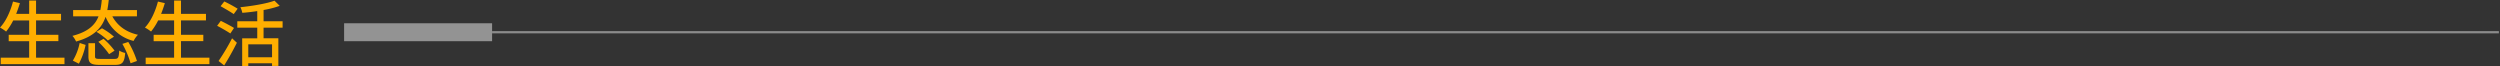
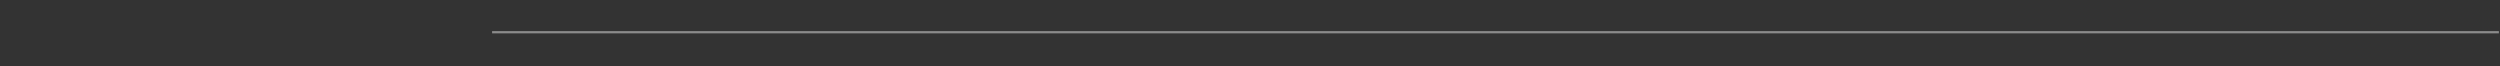
<svg xmlns="http://www.w3.org/2000/svg" id="生态生活文字线条-内页" width="1114.969" height="29.563" viewBox="0 0 1114.969 29.563">
  <rect x="0" y="0" width="1114.969" height="29.563" fill="#333333" stroke="none" />
  <defs>
    <style>
      .cls-1 {
        fill: #fff;
        fill-opacity: 0.47;
      }

      .cls-2 {
        fill: #ffae00;
      }

      .cls-2, .cls-3 {
        fill-rule: evenodd;
      }

      .cls-3 {
        fill: none;
        stroke: #fff;
        stroke-width: 1px;
        opacity: 0.43;
      }
    </style>
  </defs>
-   <rect id="矩形_5" data-name="矩形 5" class="cls-1" x="153.469" y="10.375" width="66" height="8" />
-   <path id="生态生活_拷贝" data-name="生态生活   拷贝" class="cls-2" d="M137.611,574.35v-7.365h9.957v-2.849h-9.957v-6.4h11.142v-2.914H137.611v-5.955h-3.074v5.955h-5.8c0.609-1.537,1.185-3.17,1.665-4.8l-3.074-.7c-1.184,4.483-3.2,8.869-5.795,11.591a19.141,19.141,0,0,1,2.722,1.793,27.66,27.66,0,0,0,3.169-4.963h7.109v6.4h-9.126v2.849h9.126v7.365h-12.68v2.882H150.29V574.35H137.611Zm19.1,2.689a31.819,31.819,0,0,0,3.009-8.389l-2.657-.864a25.085,25.085,0,0,1-3.042,7.877Zm9.477-2.145c-1.953,0-2.273-.192-2.273-1.12v-5.892h-2.946v5.892c0,2.945,1.025,3.778,5.027,3.778h6.852c3.266,0,4.163-1.057,4.515-5.315a7.987,7.987,0,0,1-2.658-1.057c-0.192,3.2-.448,3.714-2.081,3.714h-6.436Zm-1.665-12.071a26.725,26.725,0,0,1,5.123,3.874l2.722-1.7a28.584,28.584,0,0,0-5.347-3.746Zm0.865,4.451a34.045,34.045,0,0,1,4.8,5.507l2.433-1.569a32.215,32.215,0,0,0-4.931-5.283ZM176.11,568.2a39.635,39.635,0,0,1,3.65,8.645l2.85-1.024a40.542,40.542,0,0,0-3.874-8.485Zm6.5-12.295v-2.786H169.386c0.288-1.441.48-2.946,0.641-4.483h-3.106a39.549,39.549,0,0,1-.641,4.483H154.145v2.786H165.48c-1.473,3.778-4.579,6.916-11.655,8.709a9.183,9.183,0,0,1,1.633,2.53c8.1-2.21,11.527-6.212,13.16-11.015a18.265,18.265,0,0,0,12.487,10.758,11.285,11.285,0,0,1,1.953-2.753c-5.411-1.217-9.189-4.1-11.43-8.229H182.61Zm19.641,18.443v-7.365h9.957v-2.849h-9.957v-6.4h11.142v-2.914H202.251v-5.955h-3.074v5.955h-5.8c0.609-1.537,1.185-3.17,1.665-4.8l-3.074-.7c-1.184,4.483-3.2,8.869-5.8,11.591A19.141,19.141,0,0,1,188.9,562.7a27.66,27.66,0,0,0,3.169-4.963h7.109v6.4h-9.126v2.849h9.126v7.365H186.5v2.882H214.93V574.35H202.251Zm25.275-21.837a66.464,66.464,0,0,0-5.955-3.234l-1.665,2.113c1.889,1.057,4.546,2.594,5.859,3.522Zm-1.633,8.581c-1.344-.865-4.066-2.273-5.891-3.17l-1.633,2.209c1.921,0.993,4.579,2.53,5.891,3.426Zm-4.386,16.714c1.889-2.978,4.034-6.82,5.667-10.118l-2.145-1.985a95.013,95.013,0,0,1-6.02,10.118Zm21.356-3.65h-10.6v-5.764h10.6v5.764Zm4.707-13.192v-2.85h-8.485v-5.027a42.817,42.817,0,0,0,7.2-1.857l-2.338-2.3c-3.522,1.312-9.734,2.337-15.209,2.913a10.571,10.571,0,0,1,.865,2.5c2.113-.16,4.418-0.416,6.66-0.769v4.547h-8.9v2.85h8.9v4.739h-6.724v12.487h2.721v-1.345h10.6v1.185h2.818V565.705h-6.6v-4.739h8.485Z" transform="translate(-121.531 -548.625)" />
  <path id="形状_10" data-name="形状 10" class="cls-3" d="M341,563h895" transform="translate(-121.531 -548.625)" />
</svg>